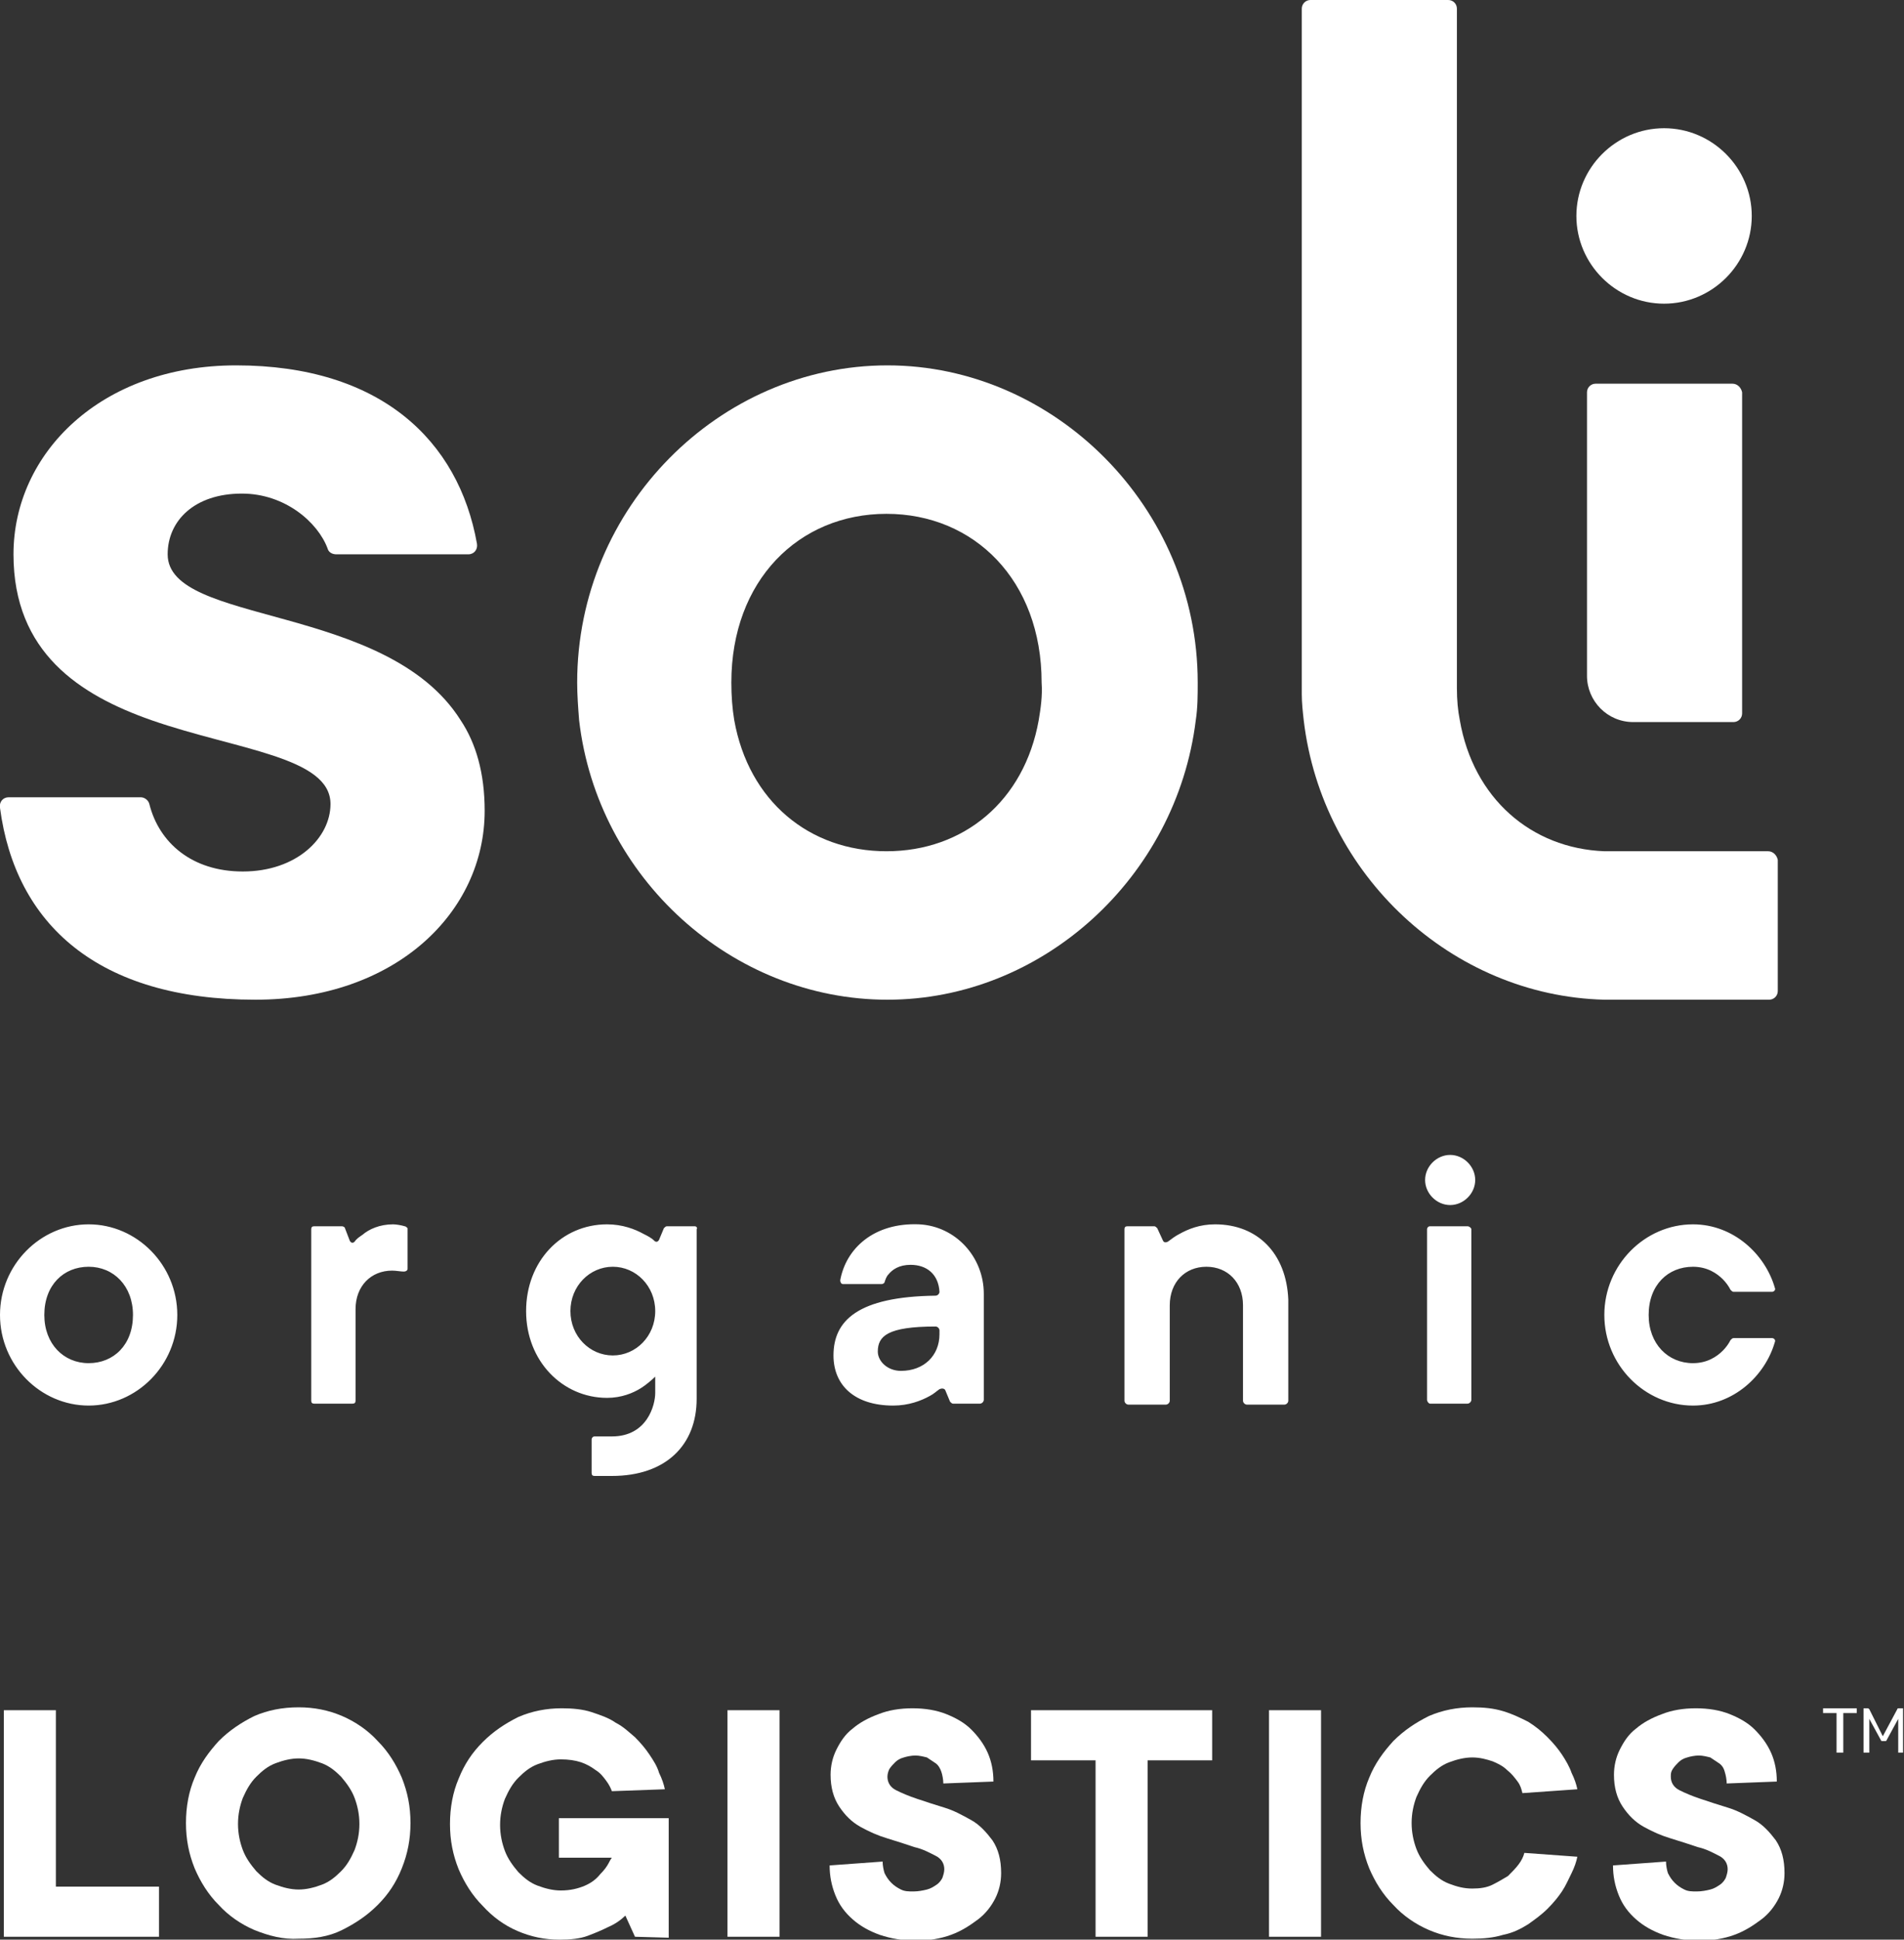
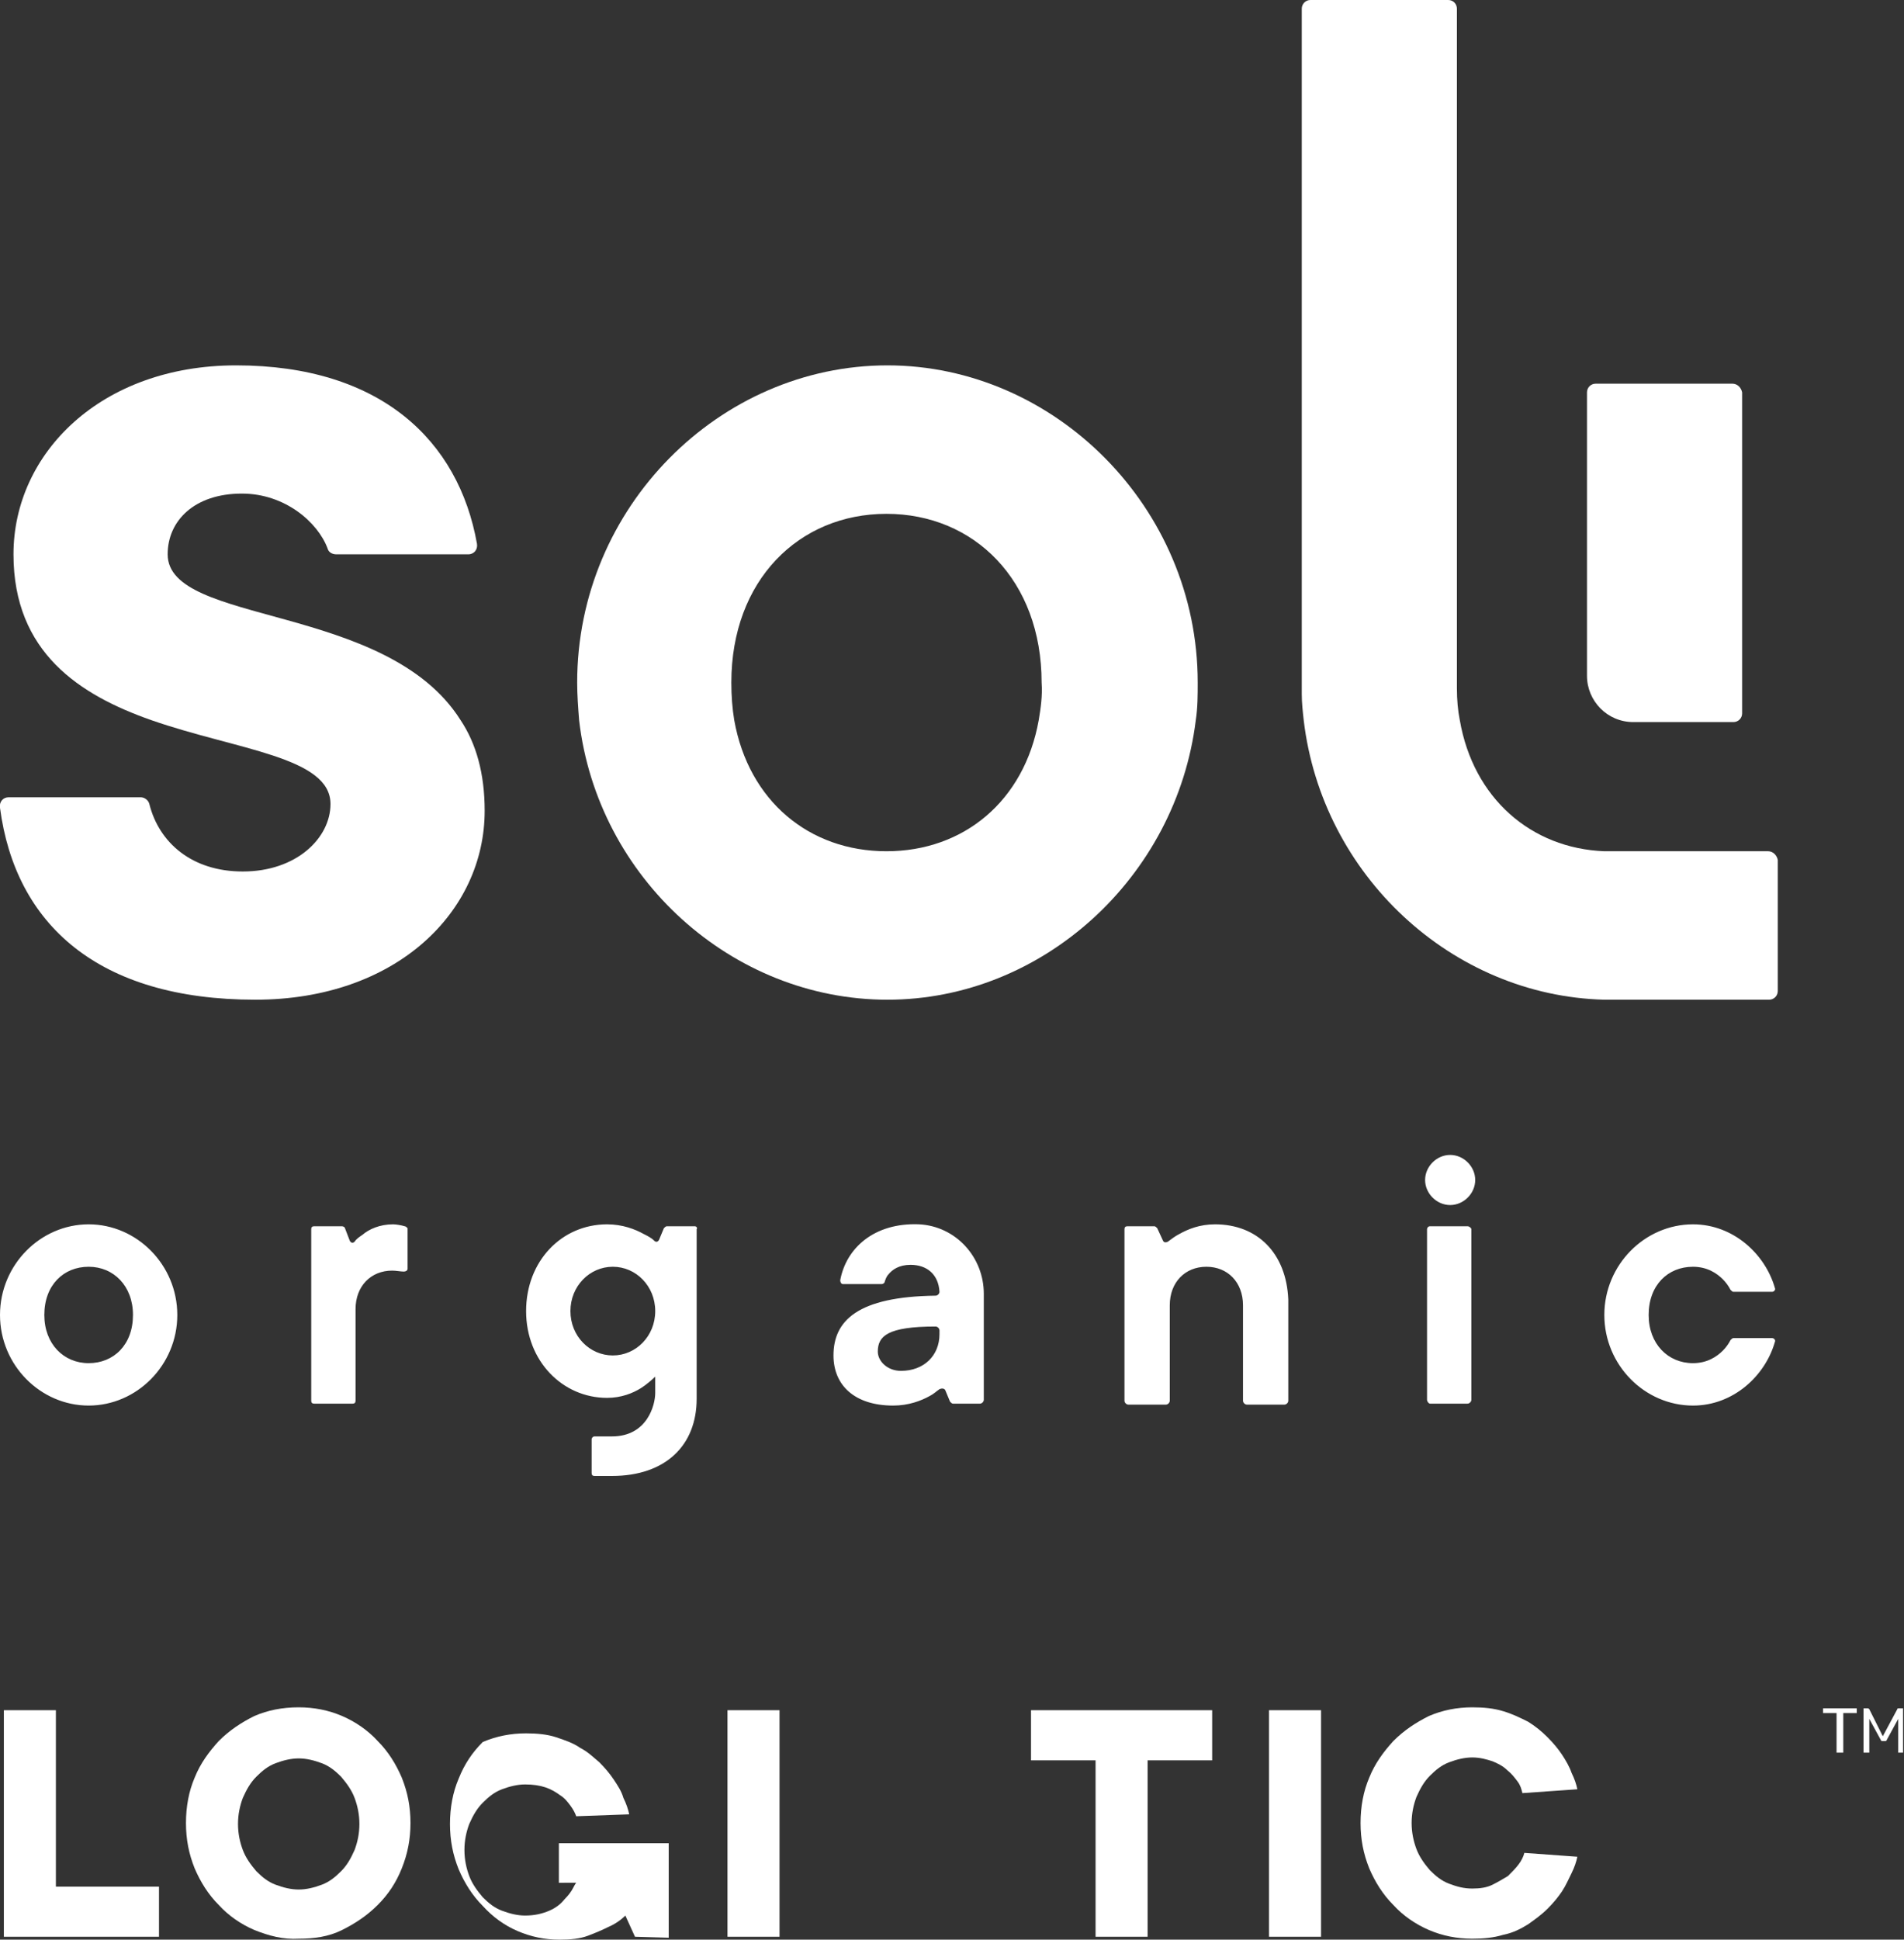
<svg xmlns="http://www.w3.org/2000/svg" version="1.1" id="Layer_1" x="0px" y="0px" viewBox="0 0 197.6 201.2" style="enable-background:new 0 0 197.6 201.2;" xml:space="preserve">
  <rect x="0" y="0" width="197.6" height="201.2" fill="#333333" stroke="none" />
  <g>
    <g>
      <path style="fill:#FFFFFF;" d="M17.4,57.5c0-3.5,2.8-6.3,7.7-6.3c4.5,0,7.9,3,8.9,5.7c0.1,0.4,0.5,0.6,0.9,0.6h13.7 c0.6,0,1-0.5,0.9-1.1c-1.9-10.7-10-18.5-25-18.5c-14,0-23.1,9.1-23.1,19.6c0,10.2,6.9,14.6,14.3,17.2c8.9,3.1,18.6,3.8,18.6,8.7 c0,3.5-3.5,7-9.1,7c-5.3,0-8.7-3-9.7-7c-0.1-0.4-0.5-0.7-0.9-0.7H0.9c-0.6,0-1,0.5-0.9,1.1c1.6,12.1,10.2,19.9,26.5,19.9 c14.6,0,23.8-9.1,23.8-19.6c0-3.9-0.9-7-2.5-9.4C40.1,62.5,17.4,64.9,17.4,57.5" />
      <path style="fill:#FFFFFF;" d="M107.8,74.7c-1.5,8.4-7.8,13.6-15.8,13.6s-14.3-5.2-15.8-13.6c-0.2-1.2-0.3-2.5-0.3-3.9 c0-10.6,7-17.5,16.1-17.5s16.1,6.9,16.1,17.5C108.2,72.2,108,73.5,107.8,74.7 M92.1,37.9c-17.4,0-32.2,14.7-32.2,32.9 c0,1.3,0.1,2.6,0.2,3.9c1.9,16.4,15.9,29,32,29s30-12.7,32-29c0.2-1.3,0.2-2.6,0.2-3.9C124.3,52.6,109.4,37.9,92.1,37.9" />
      <path style="fill:#FFFFFF;" d="M179.8,39.8h-14.2c-0.5,0-0.9,0.4-0.9,0.9v29.4c0,2.6,2.1,4.8,4.8,4.8h10.4c0.5,0,0.9-0.4,0.9-0.9 V40.7C180.7,40.2,180.3,39.8,179.8,39.8" />
      <path style="fill:#FFFFFF;" d="M183.5,88.3h-17l0,0c-7.6-0.3-13.6-5.5-15-13.6c-0.2-1-0.3-2.1-0.3-3.3V0.9c0-0.5-0.4-0.9-0.9-0.9 H136c-0.5,0-0.9,0.4-0.9,0.9V72c0,0.9,0.1,1.8,0.2,2.7c1.9,16.1,15.4,28.6,31.2,29h17.1c0.5,0,0.9-0.4,0.9-0.9V89.2 C184.4,88.7,184,88.3,183.5,88.3z" />
-       <path style="fill:#FFFFFF;" d="M181.8,22.4c0,5-4.1,9.1-9.1,9.1s-9.1-4.1-9.1-9.1s4.1-9.1,9.1-9.1 C177.7,13.3,181.8,17.4,181.8,22.4" />
      <path style="fill:#FFFFFF;" d="M97.5,138.4c0,2.2-1.6,3.8-4,3.8c-1.4,0-2.4-1-2.4-2c0-1.6,1-2.6,6-2.6l0,0c0.2,0,0.4,0.2,0.4,0.4 V138.4z M95.4,127c-4.7-0.2-7.6,2.5-8.2,5.8c0,0.2,0.1,0.4,0.3,0.4h4c0.1,0,0.3-0.1,0.3-0.2c0.1-0.3,0.2-0.6,0.4-0.8 c0.4-0.5,1.1-1,2.3-1c1.7,0,2.9,1,3,2.8c0,0.2-0.2,0.4-0.4,0.4c-8.1,0.1-10.6,2.6-10.6,6.2c0,3.1,2.2,5.2,6.2,5.2 c1.6,0,2.9-0.5,3.8-1c0.4-0.2,0.7-0.5,1-0.7c0.2-0.1,0.5-0.1,0.6,0.1l0.5,1.2c0.1,0.1,0.2,0.2,0.3,0.2h2.8c0.2,0,0.4-0.2,0.4-0.4 v-11C102.1,130.4,99.2,127.2,95.4,127 M183.9,138.8h-4c-0.1,0-0.2,0.1-0.3,0.2c-0.2,0.4-0.5,0.8-0.8,1.1c-0.6,0.6-1.6,1.3-3.1,1.3 c-2.6,0-4.6-2-4.6-5c0-3.1,2-5,4.6-5c1.5,0,2.5,0.7,3.1,1.3c0.3,0.3,0.6,0.7,0.8,1.1c0.1,0.1,0.2,0.2,0.3,0.2h4 c0.2,0,0.4-0.2,0.3-0.4c-1-3.5-4.3-6.6-8.5-6.6c-5,0-9.2,4.2-9.2,9.4s4.2,9.4,9.2,9.4c4.2,0,7.5-3.1,8.5-6.6 C184.3,139,184.1,138.8,183.9,138.8 M150.5,119.8c-1.4,0-2.6,1.2-2.6,2.6s1.2,2.6,2.6,2.6s2.6-1.2,2.6-2.6 S151.9,119.8,150.5,119.8 M152.3,127.2h-3.9c-0.2,0-0.3,0.2-0.3,0.3v17.7c0,0.2,0.2,0.4,0.3,0.4h3.9c0.2,0,0.4-0.2,0.4-0.4v-17.7 C152.7,127.4,152.5,127.2,152.3,127.2 M126.1,127c-1.6,0-2.8,0.5-3.7,1c-0.4,0.2-0.8,0.5-1.2,0.8c-0.2,0.1-0.4,0.1-0.5-0.1 l-0.6-1.3c-0.1-0.1-0.2-0.2-0.3-0.2H117c-0.2,0-0.3,0.1-0.3,0.3v17.8c0,0.2,0.2,0.4,0.4,0.4h3.9c0.2,0,0.4-0.2,0.4-0.4v-9.9 c0-2.4,1.6-4,3.8-4c2.2,0,3.8,1.6,3.8,4v9.9c0,0.2,0.2,0.4,0.4,0.4h3.9c0.2,0,0.4-0.2,0.4-0.4v-10.5 C133.5,130,130.5,127,126.1,127 M63.6,140.6c-2.4,0-4.4-2-4.4-4.6s2-4.6,4.4-4.6s4.4,2,4.4,4.6S66,140.6,63.6,140.6 M72.1,127.2 h-2.9c-0.1,0-0.2,0.1-0.3,0.2l-0.5,1.2c-0.1,0.2-0.3,0.3-0.5,0.1c-0.3-0.3-0.7-0.5-1.1-0.7c-0.9-0.5-2.2-1-3.8-1 c-4.7,0-8.4,3.8-8.4,9s3.8,9,8.4,9c1.5,0,2.7-0.5,3.5-1c0.5-0.3,1.2-0.9,1.5-1.2c0,0,0,1,0,1.7c0,1.2-0.8,4.5-4.5,4.5 c0,0-0.6,0-1.8,0c-0.2,0-0.3,0.2-0.3,0.3v3.5c0,0.2,0.1,0.3,0.3,0.3c1.1,0,1.8,0,1.8,0c5.6,0,8.8-3.2,8.8-8v-17.6 C72.4,127.4,72.3,127.2,72.1,127.2 M42,127.2c-0.3-0.1-0.9-0.2-1.2-0.2c-1.4,0-2.5,0.5-3.2,1.1c-0.3,0.2-0.6,0.4-0.8,0.7 c-0.2,0.2-0.4,0.1-0.5-0.1l-0.5-1.3c0-0.1-0.2-0.2-0.3-0.2h-2.9c-0.2,0-0.3,0.1-0.3,0.3v17.8c0,0.2,0.1,0.3,0.3,0.3h4 c0.2,0,0.3-0.1,0.3-0.3v-9.5c0-2.4,1.6-4,3.8-4c0.4,0,0.9,0.1,1.2,0.1c0.2,0,0.4-0.1,0.4-0.3v-4.2C42.2,127.3,42.1,127.2,42,127.2 M9.2,141.4c-2.6,0-4.6-2-4.6-5c0-3.1,2-5,4.6-5s4.6,2,4.6,5C13.8,139.5,11.8,141.4,9.2,141.4 M9.2,127c-5,0-9.2,4.2-9.2,9.4 s4.2,9.4,9.2,9.4s9.2-4.2,9.2-9.4S14.2,127,9.2,127" />
    </g>
    <g>
      <path style="fill:#FFFFFF;" d="M190.6,181.8v-0.1v-4h-1.3h-0.1v-0.1v-0.3v-0.1h0.1h3.3h0.1v0.1v0.3v0.1h-0.1h-1.3v4v0.1h-0.1h-0.3 C190.6,181.8,190.6,181.8,190.6,181.8z" />
      <path style="fill:#FFFFFF;" d="M193.4,181.8v-0.1v-4.4v-0.1h0.1h0.3c0.1,0,0.1,0,0.2,0.1l1.4,2.8l1.5-2.8c0-0.1,0.1-0.1,0.2-0.1 h0.3h0.1v0.1v4.4v0.1h-0.1h-0.3H197v-0.1v-3.4l-1.2,2.2c0,0.1-0.1,0.1-0.2,0.1h-0.2c-0.1,0-0.2,0-0.2-0.1l-1.2-2.2v3.4v0.1h-0.1 h-0.3C193.5,181.8,193.5,181.8,193.4,181.8z" />
    </g>
    <g>
      <path style="fill:#FFFFFF;" d="M0.4,200.9v-23.5h5.4v18.3h10.7v5.2H0.4z" />
      <path style="fill:#FFFFFF;" d="M26.4,200.2c-1.4-0.6-2.7-1.5-3.7-2.6c-1.1-1.1-1.9-2.4-2.5-3.8c-0.6-1.5-0.9-3-0.9-4.7 s0.3-3.3,0.9-4.7c0.6-1.5,1.5-2.7,2.5-3.8c1.1-1.1,2.3-1.9,3.7-2.6c1.4-0.6,2.9-0.9,4.6-0.9c1.6,0,3.1,0.3,4.5,0.9 c1.4,0.6,2.7,1.5,3.7,2.6c1.1,1.1,1.9,2.4,2.5,3.8c0.6,1.5,0.9,3,0.9,4.7s-0.3,3.2-0.9,4.7c-0.6,1.5-1.4,2.7-2.5,3.8 s-2.3,1.9-3.7,2.6s-2.9,0.9-4.5,0.9C29.4,201.2,27.9,200.8,26.4,200.2z M33.4,195.5c0.8-0.3,1.4-0.8,2-1.4c0.6-0.6,1-1.3,1.4-2.2 c0.3-0.8,0.5-1.7,0.5-2.7s-0.2-1.9-0.5-2.7s-0.8-1.5-1.4-2.2c-0.6-0.6-1.2-1.1-2-1.4c-0.8-0.3-1.6-0.5-2.4-0.5s-1.6,0.2-2.4,0.5 s-1.4,0.8-2,1.4c-0.6,0.6-1,1.3-1.4,2.2c-0.3,0.8-0.5,1.7-0.5,2.7s0.2,1.9,0.5,2.7s0.8,1.5,1.4,2.2c0.6,0.6,1.2,1.1,2,1.4 c0.8,0.3,1.6,0.5,2.4,0.5C31.8,196,32.6,195.8,33.4,195.5z" />
-       <path style="fill:#FFFFFF;" d="M65.9,200.9l-1-2.2c-0.5,0.5-1.1,0.9-1.8,1.2c-0.6,0.3-1.3,0.6-2.1,0.9s-1.8,0.4-2.9,0.4 c-1.6,0-3-0.3-4.4-0.9c-1.4-0.6-2.6-1.5-3.6-2.6c-1.1-1.1-1.9-2.4-2.5-3.8c-0.6-1.5-0.9-3-0.9-4.7s0.3-3.3,0.9-4.7 c0.6-1.5,1.4-2.7,2.5-3.8s2.3-1.9,3.7-2.6c1.4-0.6,2.9-0.9,4.5-0.9c1.1,0,2.2,0.1,3.1,0.4c0.9,0.3,1.8,0.6,2.5,1.1 c0.8,0.4,1.4,1,2,1.5c0.6,0.6,1.1,1.2,1.5,1.8s0.8,1.2,1,1.9c0.3,0.6,0.5,1.2,0.6,1.7l-5.5,0.2c-0.1-0.3-0.3-0.7-0.6-1.1 c-0.3-0.4-0.6-0.8-1.1-1.1c-0.4-0.3-0.9-0.6-1.5-0.8s-1.3-0.3-2.1-0.3s-1.6,0.2-2.4,0.5c-0.8,0.3-1.4,0.8-2,1.4 c-0.6,0.6-1,1.3-1.4,2.2c-0.3,0.8-0.5,1.7-0.5,2.7s0.2,1.9,0.5,2.7s0.8,1.5,1.4,2.2c0.6,0.6,1.2,1.1,2,1.4 c0.8,0.3,1.6,0.5,2.4,0.5c1,0,1.8-0.2,2.5-0.5s1.2-0.7,1.6-1.2c0.4-0.4,0.7-0.8,0.9-1.2s0.3-0.5,0.3-0.5H58v-4.1h11.4V201 L65.9,200.9L65.9,200.9z" />
+       <path style="fill:#FFFFFF;" d="M65.9,200.9l-1-2.2c-0.5,0.5-1.1,0.9-1.8,1.2c-0.6,0.3-1.3,0.6-2.1,0.9s-1.8,0.4-2.9,0.4 c-1.6,0-3-0.3-4.4-0.9c-1.4-0.6-2.6-1.5-3.6-2.6c-1.1-1.1-1.9-2.4-2.5-3.8c-0.6-1.5-0.9-3-0.9-4.7s0.3-3.3,0.9-4.7 c0.6-1.5,1.4-2.7,2.5-3.8c1.4-0.6,2.9-0.9,4.5-0.9c1.1,0,2.2,0.1,3.1,0.4c0.9,0.3,1.8,0.6,2.5,1.1 c0.8,0.4,1.4,1,2,1.5c0.6,0.6,1.1,1.2,1.5,1.8s0.8,1.2,1,1.9c0.3,0.6,0.5,1.2,0.6,1.7l-5.5,0.2c-0.1-0.3-0.3-0.7-0.6-1.1 c-0.3-0.4-0.6-0.8-1.1-1.1c-0.4-0.3-0.9-0.6-1.5-0.8s-1.3-0.3-2.1-0.3s-1.6,0.2-2.4,0.5c-0.8,0.3-1.4,0.8-2,1.4 c-0.6,0.6-1,1.3-1.4,2.2c-0.3,0.8-0.5,1.7-0.5,2.7s0.2,1.9,0.5,2.7s0.8,1.5,1.4,2.2c0.6,0.6,1.2,1.1,2,1.4 c0.8,0.3,1.6,0.5,2.4,0.5c1,0,1.8-0.2,2.5-0.5s1.2-0.7,1.6-1.2c0.4-0.4,0.7-0.8,0.9-1.2s0.3-0.5,0.3-0.5H58v-4.1h11.4V201 L65.9,200.9L65.9,200.9z" />
      <path style="fill:#FFFFFF;" d="M75.5,200.9v-23.5h5.4v23.5H75.5z" />
-       <path style="fill:#FFFFFF;" d="M91.6,193.1c0,0.4,0.1,0.9,0.2,1.2c0.2,0.4,0.4,0.7,0.7,1c0.3,0.3,0.6,0.5,1,0.7s0.8,0.2,1.3,0.2 s1-0.1,1.4-0.2c0.4-0.1,0.7-0.3,1-0.5s0.5-0.5,0.6-0.7c0.1-0.3,0.2-0.6,0.2-0.9c0-0.6-0.3-1.1-0.9-1.4c-0.6-0.3-1.3-0.7-2.2-0.9 c-0.9-0.3-1.8-0.6-2.8-0.9c-1-0.3-1.9-0.7-2.8-1.2s-1.6-1.2-2.2-2.1s-0.9-2-0.9-3.3c0-0.9,0.2-1.8,0.6-2.6s0.9-1.6,1.7-2.2 c0.7-0.6,1.6-1.1,2.7-1.5c1-0.4,2.2-0.6,3.5-0.6s2.5,0.2,3.5,0.6c1,0.4,1.9,0.9,2.6,1.6c0.7,0.7,1.3,1.5,1.7,2.4 c0.4,0.9,0.6,1.9,0.6,3l-5.2,0.2c0-0.4-0.1-0.9-0.2-1.2s-0.3-0.7-0.6-0.9c-0.3-0.2-0.6-0.4-0.9-0.6c-0.4-0.1-0.8-0.2-1.2-0.2 s-0.9,0.1-1.2,0.2c-0.4,0.1-0.7,0.3-0.9,0.5c-0.2,0.2-0.4,0.4-0.6,0.7c-0.1,0.2-0.2,0.5-0.2,0.8c0,0.6,0.3,1.1,0.9,1.4 s1.3,0.6,2.2,0.9c0.9,0.3,1.8,0.6,2.8,0.9s1.9,0.8,2.8,1.3s1.6,1.3,2.2,2.1c0.6,0.9,0.9,2,0.9,3.4c0,0.9-0.2,1.8-0.6,2.6 s-1,1.6-1.8,2.2s-1.7,1.2-2.8,1.6c-1.1,0.4-2.3,0.6-3.6,0.6c-1.4,0-2.6-0.2-3.8-0.6c-1.1-0.4-2-0.9-2.8-1.6 c-0.8-0.7-1.4-1.5-1.8-2.5s-0.6-2-0.6-3.1L91.6,193.1z" />
      <path style="fill:#FFFFFF;" d="M113.7,200.9v-18.3H107v-5.2h18.8v5.2h-6.7v18.3H113.7z" />
      <path style="fill:#FFFFFF;" d="M131.7,200.9v-23.5h5.4v23.5H131.7z" />
      <path style="fill:#FFFFFF;" d="M163.7,192.6c-0.1,0.5-0.3,1.1-0.6,1.7c-0.3,0.6-0.6,1.3-1,1.9c-0.4,0.6-0.9,1.2-1.5,1.8 s-1.3,1.1-2,1.6c-0.8,0.5-1.6,0.9-2.6,1.1c-1,0.3-2,0.4-3.2,0.4c-1.6,0-3.1-0.3-4.5-0.9s-2.7-1.5-3.7-2.6 c-1.1-1.1-1.9-2.4-2.5-3.8c-0.6-1.5-0.9-3-0.9-4.7s0.3-3.3,0.9-4.7c0.6-1.5,1.5-2.7,2.5-3.8c1.1-1.1,2.3-1.9,3.7-2.6 c1.4-0.6,2.9-0.9,4.5-0.9c1.2,0,2.2,0.1,3.2,0.4s1.8,0.7,2.6,1.1c0.8,0.5,1.4,1,2,1.6s1.1,1.2,1.5,1.8s0.8,1.3,1,1.9 c0.3,0.6,0.5,1.2,0.6,1.7L158,186c-0.1-0.4-0.2-0.8-0.5-1.2s-0.6-0.8-1.1-1.2c-0.4-0.4-1-0.7-1.5-0.9c-0.6-0.2-1.3-0.4-2.1-0.4 s-1.6,0.2-2.4,0.5c-0.8,0.3-1.4,0.8-2,1.4c-0.6,0.6-1,1.3-1.4,2.2c-0.3,0.8-0.5,1.7-0.5,2.7s0.2,1.9,0.5,2.7s0.8,1.5,1.4,2.2 c0.6,0.6,1.2,1.1,2,1.4c0.8,0.3,1.5,0.5,2.4,0.5c0.8,0,1.5-0.1,2.1-0.4s1.1-0.6,1.6-0.9c0.4-0.4,0.8-0.8,1.1-1.2s0.5-0.8,0.6-1.2 L163.7,192.6z" />
-       <path style="fill:#FFFFFF;" d="M172.9,193.1c0,0.4,0.1,0.9,0.2,1.2c0.2,0.4,0.4,0.7,0.7,1s0.6,0.5,1,0.7s0.8,0.2,1.3,0.2 s1-0.1,1.4-0.2c0.4-0.1,0.7-0.3,1-0.5s0.5-0.5,0.6-0.7c0.1-0.3,0.2-0.6,0.2-0.9c0-0.6-0.3-1.1-0.9-1.4c-0.6-0.3-1.3-0.7-2.2-0.9 c-0.9-0.3-1.8-0.6-2.8-0.9c-1-0.3-1.9-0.7-2.8-1.2c-0.9-0.5-1.6-1.2-2.2-2.1c-0.6-0.9-0.9-2-0.9-3.3c0-0.9,0.2-1.8,0.6-2.6 c0.4-0.8,0.9-1.6,1.7-2.2c0.7-0.6,1.6-1.1,2.7-1.5c1-0.4,2.2-0.6,3.5-0.6s2.5,0.2,3.5,0.6c1,0.4,1.9,0.9,2.6,1.6 c0.7,0.7,1.3,1.5,1.7,2.4s0.6,1.9,0.6,3l-5.2,0.2c0-0.4-0.1-0.9-0.2-1.2c-0.1-0.4-0.3-0.7-0.6-0.9s-0.6-0.4-0.9-0.6 c-0.4-0.1-0.8-0.2-1.2-0.2s-0.9,0.1-1.2,0.2c-0.4,0.1-0.7,0.3-0.9,0.5s-0.4,0.4-0.6,0.7s-0.2,0.5-0.2,0.8c0,0.6,0.3,1.1,0.9,1.4 c0.6,0.3,1.3,0.6,2.2,0.9c0.9,0.3,1.8,0.6,2.8,0.9s1.9,0.8,2.8,1.3c0.9,0.5,1.6,1.3,2.2,2.1c0.6,0.9,0.9,2,0.9,3.4 c0,0.9-0.2,1.8-0.6,2.6c-0.4,0.8-1,1.6-1.8,2.2s-1.7,1.2-2.8,1.6s-2.3,0.6-3.6,0.6c-1.4,0-2.6-0.2-3.8-0.6c-1.1-0.4-2-0.9-2.8-1.6 c-0.8-0.7-1.4-1.5-1.8-2.5c-0.4-1-0.6-2-0.6-3.1L172.9,193.1z" />
    </g>
  </g>
</svg>